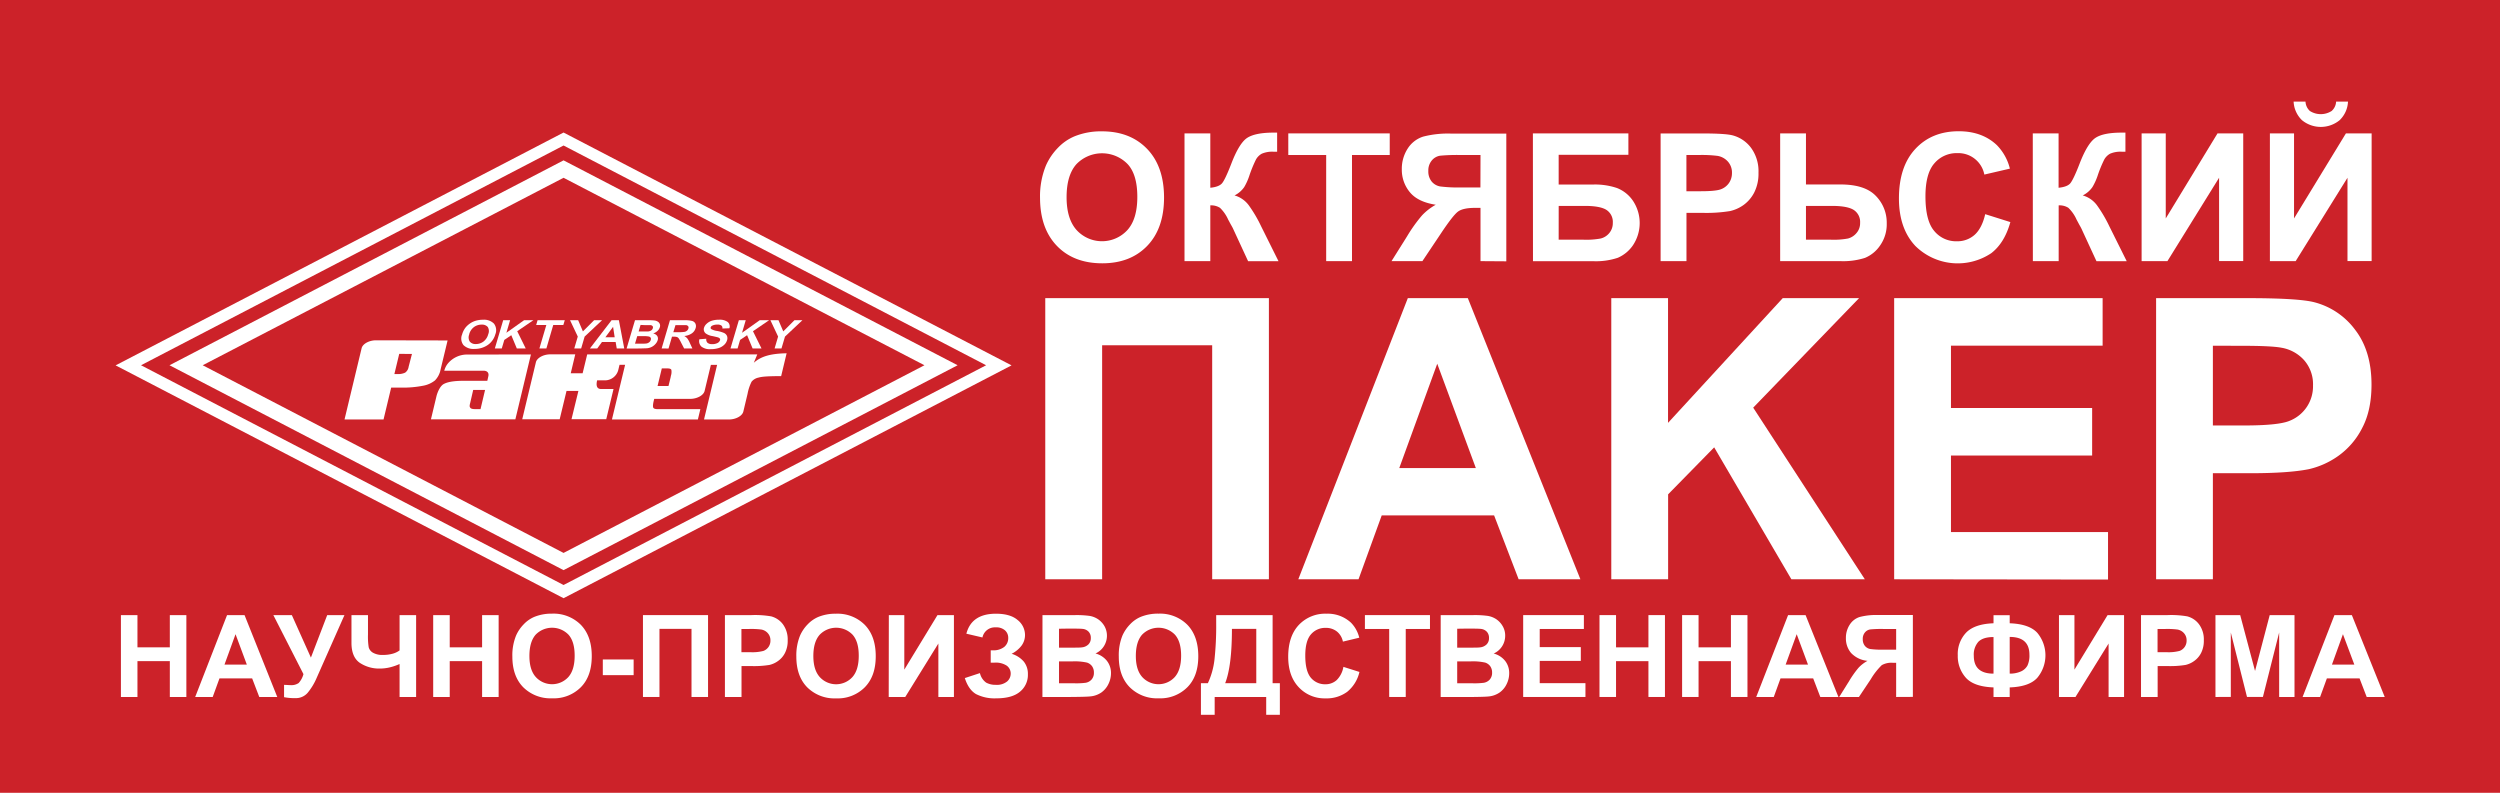
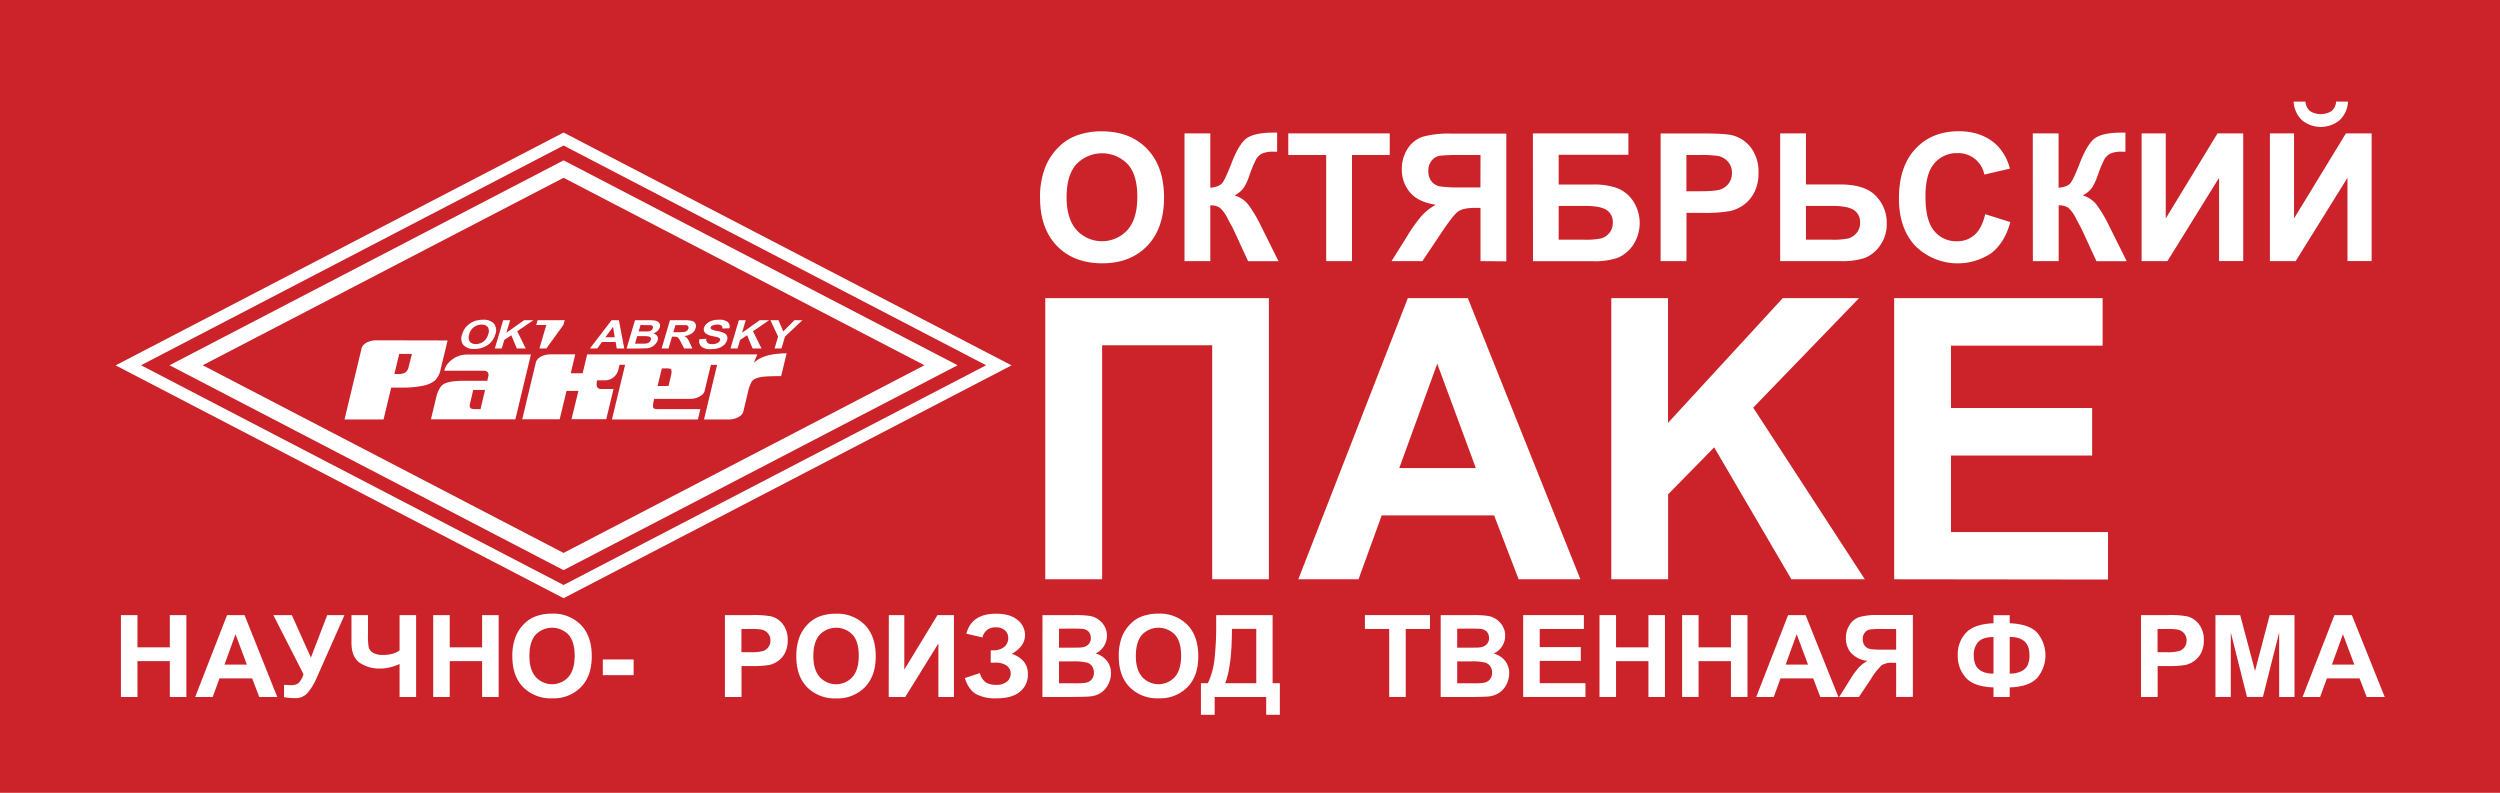
<svg xmlns="http://www.w3.org/2000/svg" viewBox="0 0 841.89 266.99">
  <defs>
    <style>.cls-1{fill:#cc2229;}.cls-2{fill:#fff;}</style>
  </defs>
  <title>paker</title>
  <g id="Layer_2" data-name="Layer 2">
    <g id="Слой_1" data-name="Слой 1">
      <rect class="cls-1" width="841.89" height="266.99" />
      <path class="cls-2" d="M350.24,66.7a27.41,27.41,0,0,1,2-11,20.28,20.28,0,0,1,4-5.9,16.66,16.66,0,0,1,5.56-3.87,23.69,23.69,0,0,1,9.27-1.7q9.51,0,15.21,5.9T392,66.49q0,10.42-5.66,16.3t-15.14,5.88q-9.6,0-15.26-5.85T350.24,66.7Zm8.94-.3c0,4.88,1.13,8.56,3.38,11.08a11.6,11.6,0,0,0,17.09,0Q383,73.77,383,66.29t-3.24-11a12,12,0,0,0-17.27,0Q359.18,59,359.18,66.4Z" />
      <path class="cls-2" d="M398.89,44.92h8.69V63.23c1.93-.2,3.24-.69,3.93-1.49s1.74-3,3.17-6.69q2.69-7,5.43-8.69t8.71-1.7l1.26,0v6.43l-1.23,0a8.85,8.85,0,0,0-3.91.66,5,5,0,0,0-2,2,43.22,43.22,0,0,0-2.26,5.54A19.55,19.55,0,0,1,419,63a8.59,8.59,0,0,1-3.27,2.81,9,9,0,0,1,4.8,3.32,45.14,45.14,0,0,1,4.15,7.05l5.87,11.79H420.31l-5.14-11.12c-.07-.16-.24-.46-.49-.91-.1-.15-.47-.84-1.09-2a12.67,12.67,0,0,0-2.75-3.95,5.51,5.51,0,0,0-3.26-.83V87.94h-8.69Z" />
      <path class="cls-2" d="M446.6,87.94V52.2H433.84V44.92H468V52.2H455.29V87.94Z" />
      <path class="cls-2" d="M498.57,87.94V70h-1.76q-4.11,0-5.8,1.24t-5.76,7.36L479,87.94h-10.4l5.26-8.39a51.19,51.19,0,0,1,5-7,19,19,0,0,1,4.64-3.6q-6-.93-8.69-4.18A11.8,11.8,0,0,1,472.07,57a12.49,12.49,0,0,1,2-7A9.61,9.61,0,0,1,479.28,46a33.51,33.51,0,0,1,9.69-1h18.29v43Zm0-35.74h-6.78a62.61,62.61,0,0,0-6.79.23A4.51,4.51,0,0,0,482.2,54,5.18,5.18,0,0,0,481,57.54a5.38,5.38,0,0,0,1.12,3.59A4.79,4.79,0,0,0,485,62.79a47.74,47.74,0,0,0,7.12.33h6.42Z" />
      <path class="cls-2" d="M516.21,44.92h32.16v7.22H524.89v10h11.62a23.23,23.23,0,0,1,8,1.17,11.59,11.59,0,0,1,5.42,4.34,13.5,13.5,0,0,1,0,14.91,11.85,11.85,0,0,1-5.15,4.26,23.38,23.38,0,0,1-8.24,1.14h-20.3Zm8.68,35.8h8.45a26.64,26.64,0,0,0,5.7-.4,5.43,5.43,0,0,0,2.86-1.79,5.16,5.16,0,0,0,1.22-3.47A4.81,4.81,0,0,0,541,70.7q-2.13-1.36-7.27-1.36h-8.83Z" />
      <path class="cls-2" d="M559.22,87.94v-43h13.95q7.92,0,10.32.65a11.34,11.34,0,0,1,6.2,4.21,13.36,13.36,0,0,1,2.49,8.38,14,14,0,0,1-1.44,6.66,11.89,11.89,0,0,1-3.65,4.24,12.62,12.62,0,0,1-4.5,2,49.9,49.9,0,0,1-9,.61h-5.66V87.94Zm8.69-35.74V64.4h4.76q5.13,0,6.87-.67a5.72,5.72,0,0,0,2.71-2.11,5.84,5.84,0,0,0,1-3.35,5.54,5.54,0,0,0-1.38-3.87,6,6,0,0,0-3.49-1.91,42.75,42.75,0,0,0-6.25-.29Z" />
      <path class="cls-2" d="M599.48,44.92h8.69v17.2h11.62q8.22,0,11.9,3.84a12.84,12.84,0,0,1,3.68,9.22,12.41,12.41,0,0,1-2.23,7.48,11.44,11.44,0,0,1-5.09,4.18,24.1,24.1,0,0,1-8.26,1.1H599.48Zm8.69,35.8h8.45a26.21,26.21,0,0,0,5.7-.4,5.52,5.52,0,0,0,2.82-1.79,5,5,0,0,0,1.26-3.47,4.81,4.81,0,0,0-2.13-4.35q-2.13-1.36-7.27-1.37h-8.83Z" />
      <path class="cls-2" d="M668.53,72.12,677,74.79q-1.94,7-6.43,10.47A20.3,20.3,0,0,1,645,82.82c-3.67-3.91-5.52-9.23-5.52-16q0-10.74,5.54-16.68t14.59-5.94q7.89,0,12.83,4.66a17.14,17.14,0,0,1,4.4,7.93l-8.6,2a8.91,8.91,0,0,0-9.07-7.22,9.79,9.79,0,0,0-7.76,3.44q-3,3.42-3,11.12,0,8.16,2.93,11.62A9.51,9.51,0,0,0,659,81.25a8.7,8.7,0,0,0,6-2.2C666.61,77.58,667.81,75.27,668.53,72.12Z" />
      <path class="cls-2" d="M684.55,44.92h8.69V63.23c1.94-.2,3.25-.69,3.93-1.49s1.75-3,3.17-6.69c1.8-4.66,3.62-7.55,5.43-8.69s4.71-1.7,8.72-1.7l1.26,0v6.43l-1.24,0a8.86,8.86,0,0,0-3.9.66,5,5,0,0,0-2,2,41.75,41.75,0,0,0-2.26,5.54A20.18,20.18,0,0,1,704.64,63a8.59,8.59,0,0,1-3.27,2.81,9,9,0,0,1,4.8,3.32,45.94,45.94,0,0,1,4.15,7.05l5.87,11.79H706l-5.13-11.12c-.08-.16-.24-.46-.5-.91-.1-.15-.45-.84-1.08-2a12.67,12.67,0,0,0-2.75-3.95,5.52,5.52,0,0,0-3.27-.83V87.94h-8.69Z" />
      <path class="cls-2" d="M721.2,44.92h8.13V73.56l17.43-28.64h8.66v43h-8.13V59.86l-17.4,28.08H721.2Z" />
      <path class="cls-2" d="M764.4,44.92h8.13V73.56L790,44.92h8.66v43h-8.13V59.86L773.08,87.94H764.4Zm22.3-10.71h4a9.19,9.19,0,0,1-2.81,6.26,10,10,0,0,1-12.69,0,9.28,9.28,0,0,1-2.81-6.26h4a4.57,4.57,0,0,0,1.47,3.16,6.83,6.83,0,0,0,7.34,0A4.52,4.52,0,0,0,786.7,34.21Z" />
      <path class="cls-2" d="M352,100.4h75.31v94.68H408.21v-78.8H371.15v78.8H352Z" />
      <path class="cls-2" d="M532.21,195.08h-20.8l-8.26-21.51H465.3l-7.81,21.51H437.21l36.88-94.68H494.3ZM497,157.63l-13-35.14-12.79,35.14Z" />
      <path class="cls-2" d="M542.61,195.08V100.4h19.11v42l38.63-42h25.7L590.4,137.28,628,195.08H603.26l-26-44.43-15.51,15.82v28.61Z" />
      <path class="cls-2" d="M637.87,195.08V100.4h70.2v16H657v21h47.54v16H657v25.77h52.89v16Z" />
-       <path class="cls-2" d="M726.08,195.08V100.4h30.69q17.43,0,22.73,1.42a24.84,24.84,0,0,1,13.63,9.27q5.49,7.14,5.49,18.44,0,8.72-3.17,14.66a25.79,25.79,0,0,1-8,9.33A27.75,27.75,0,0,1,777.5,158q-6.86,1.37-19.83,1.36H745.2v35.71Zm19.12-78.66v26.86h10.47q11.3,0,15.11-1.47a12.47,12.47,0,0,0,8.14-12,12.25,12.25,0,0,0-3-8.52,13.19,13.19,0,0,0-7.68-4.2q-3.42-.65-13.76-.64Z" />
      <path class="cls-2" d="M40.72,234.71V207.14h5.57V218h10.9V207.14h5.57v27.57H57.19V222.65H46.29v12.06Z" />
      <path class="cls-2" d="M93.37,234.71H87.31l-2.4-6.26h-11l-2.28,6.26h-5.9l10.73-27.57h5.89ZM83.12,223.8l-3.8-10.23L75.6,223.8Z" />
      <path class="cls-2" d="M92.05,207.14h6.23l6.42,14.31,5.49-14.31H116l-9.3,21a20.47,20.47,0,0,1-3.11,5.18,5.21,5.21,0,0,1-4.07,1.78,18.32,18.32,0,0,1-3.86-.32v-4.14c.79,0,1.51.08,2.14.08a4.32,4.32,0,0,0,2.78-.71,7.14,7.14,0,0,0,1.61-3Z" />
      <path class="cls-2" d="M118.36,207.14h5.56v6.58a23.4,23.4,0,0,0,.24,4.24,3,3,0,0,0,1.4,1.82,6.23,6.23,0,0,0,3.42.77,11.7,11.7,0,0,0,3.17-.39,7.16,7.16,0,0,0,2.41-1.13V207.14h5.57v27.57h-5.57v-11.1a18.24,18.24,0,0,1-3.33,1.14,14.36,14.36,0,0,1-3.21.39,11.75,11.75,0,0,1-6.89-1.95c-1.85-1.3-2.77-3.54-2.77-6.74Z" />
      <path class="cls-2" d="M145.88,234.71V207.14h5.57V218h10.9V207.14h5.57v27.57h-5.57V222.65h-10.9v12.06Z" />
      <path class="cls-2" d="M172.54,221.1A17.59,17.59,0,0,1,173.8,214a12.87,12.87,0,0,1,2.57-3.77,10.67,10.67,0,0,1,3.56-2.49,15.28,15.28,0,0,1,5.94-1.09,13,13,0,0,1,9.75,3.78q3.66,3.8,3.66,10.52t-3.63,10.43a12.83,12.83,0,0,1-9.71,3.78,13,13,0,0,1-9.77-3.76Q172.54,227.67,172.54,221.1Zm5.74-.19c0,3.12.71,5.48,2.16,7.09a7.42,7.42,0,0,0,10.95,0c1.42-1.6,2.13-4,2.13-7.19s-.69-5.51-2.07-7.07a7.7,7.7,0,0,0-11.07,0Q178.28,216.15,178.28,220.91Z" />
      <path class="cls-2" d="M203,227.36v-5.28h10.38v5.28Z" />
-       <path class="cls-2" d="M216.52,207.14h21.92v27.57h-5.57V211.77H222.08v22.94h-5.56Z" />
      <path class="cls-2" d="M244.12,234.71V207.14h8.93a32,32,0,0,1,6.62.42,7.24,7.24,0,0,1,4,2.69,8.61,8.61,0,0,1,1.59,5.37,8.93,8.93,0,0,1-.92,4.27A7.34,7.34,0,0,1,262,222.6a8,8,0,0,1-2.89,1.32,32.06,32.06,0,0,1-5.77.39h-3.63v10.4Zm5.56-22.9v7.82h3a14.67,14.67,0,0,0,4.4-.43,3.64,3.64,0,0,0,1.74-1.36,3.7,3.7,0,0,0,.63-2.14,3.56,3.56,0,0,0-.89-2.48,3.81,3.81,0,0,0-2.23-1.23,28,28,0,0,0-4-.18Z" />
      <path class="cls-2" d="M268.17,221.1a17.59,17.59,0,0,1,1.26-7.08,12.84,12.84,0,0,1,2.56-3.77,10.87,10.87,0,0,1,3.56-2.49,15.29,15.29,0,0,1,5.95-1.09,13,13,0,0,1,9.75,3.78c2.43,2.53,3.66,6,3.66,10.52s-1.22,7.92-3.64,10.43a12.82,12.82,0,0,1-9.7,3.78,13,13,0,0,1-9.77-3.76C269.37,228.92,268.17,225.48,268.17,221.1Zm5.73-.19q0,4.68,2.16,7.09a7.44,7.44,0,0,0,11,0c1.42-1.6,2.13-4,2.13-7.19s-.69-5.51-2.08-7.07a7.69,7.69,0,0,0-11.06,0Q273.9,216.15,273.9,220.91Z" />
      <path class="cls-2" d="M299.32,207.14h5.21V225.5l11.17-18.36h5.54v27.57H316v-18l-11.15,18h-5.57Z" />
      <path class="cls-2" d="M330.85,214.67l-5.42-1.27q1.76-6.72,9.95-6.73,4.86,0,7.33,2.14a6.43,6.43,0,0,1,2.47,5,6,6,0,0,1-1.13,3.56,9.65,9.65,0,0,1-3.38,2.8,8.71,8.71,0,0,1,4.12,2.65,6.61,6.61,0,0,1,1.36,4.24,7.28,7.28,0,0,1-2.66,5.87q-2.65,2.24-8,2.24a13.8,13.8,0,0,1-6.82-1.44c-1.67-1-2.92-2.76-3.76-5.39l5.09-1.67a5.36,5.36,0,0,0,2.1,3.21,6.48,6.48,0,0,0,3.23.74,5.43,5.43,0,0,0,3.83-1.14,3.5,3.5,0,0,0,1.2-2.6,3.26,3.26,0,0,0-1.36-2.73,6.76,6.76,0,0,0-4.11-1h-1.26V219h.64a5.92,5.92,0,0,0,3.91-1.14,3.82,3.82,0,0,0,1.35-3.05,3.32,3.32,0,0,0-1.1-2.54,4.4,4.4,0,0,0-3.14-1A4.27,4.27,0,0,0,330.85,214.67Z" />
      <path class="cls-2" d="M351.06,207.14h11a32.14,32.14,0,0,1,4.88.27,7.34,7.34,0,0,1,2.87,1.14,7.23,7.23,0,0,1,2.12,2.3,6.6,6.6,0,0,1-.2,6.78,6.41,6.41,0,0,1-2.82,2.43,7.3,7.3,0,0,1,3.86,2.5,6.6,6.6,0,0,1,1.36,4.16,8.19,8.19,0,0,1-.87,3.65,7.4,7.4,0,0,1-2.39,2.84,7.83,7.83,0,0,1-3.73,1.31q-1.4.15-6.71.19h-9.39Zm5.57,4.59v6.37h3.65c2.16,0,3.51,0,4-.09a3.67,3.67,0,0,0,2.25-1,2.91,2.91,0,0,0,.81-2.15,3,3,0,0,0-.7-2.08,3.14,3.14,0,0,0-2.1-1c-.55-.07-2.14-.1-4.76-.1Zm0,11v7.37h5.15a24.27,24.27,0,0,0,3.82-.17,3.45,3.45,0,0,0,2-1.1,3.38,3.38,0,0,0,.78-2.34,3.61,3.61,0,0,0-.6-2.1,3.36,3.36,0,0,0-1.74-1.26,19,19,0,0,0-4.94-.4Z" />
      <path class="cls-2" d="M376.76,221.1A17.59,17.59,0,0,1,378,214a13.07,13.07,0,0,1,2.57-3.77,10.67,10.67,0,0,1,3.56-2.49,15.29,15.29,0,0,1,6-1.09,13,13,0,0,1,9.75,3.78q3.64,3.8,3.65,10.52t-3.63,10.43a12.82,12.82,0,0,1-9.7,3.78,13,13,0,0,1-9.78-3.76Q376.76,227.67,376.76,221.1Zm5.74-.19q0,4.68,2.16,7.09a7.42,7.42,0,0,0,10.95,0c1.42-1.6,2.14-4,2.14-7.19s-.7-5.51-2.08-7.07a7.7,7.7,0,0,0-11.07,0Q382.5,216.15,382.5,220.91Z" />
      <path class="cls-2" d="M409.56,207.14h19v22.94H431v10.64H426.4v-6H409.05v6h-4.63V230.08h2.33a25.65,25.65,0,0,0,2.26-8.21,105.71,105.71,0,0,0,.55-11.81Zm5.3,4.63q0,12.55-2.28,18.31h10.48V211.77Z" />
-       <path class="cls-2" d="M452.4,224.57l5.4,1.71a12.07,12.07,0,0,1-4.13,6.7,11.69,11.69,0,0,1-7.32,2.2,11.85,11.85,0,0,1-9-3.76q-3.54-3.75-3.54-10.25,0-6.88,3.55-10.69a12.19,12.19,0,0,1,9.35-3.81,11.5,11.5,0,0,1,8.22,3,10.84,10.84,0,0,1,2.81,5.08l-5.51,1.32a5.8,5.8,0,0,0-2-3.39,5.88,5.88,0,0,0-3.77-1.24,6.3,6.3,0,0,0-5,2.2q-1.9,2.19-1.9,7.13,0,5.22,1.87,7.45a6.15,6.15,0,0,0,4.89,2.21,5.57,5.57,0,0,0,3.82-1.41A8.2,8.2,0,0,0,452.4,224.57Z" />
      <path class="cls-2" d="M467.82,234.71v-22.9h-8.18v-4.67h21.91v4.67h-8.16v22.9Z" />
      <path class="cls-2" d="M485.16,207.14h11a32.14,32.14,0,0,1,4.88.27,7.38,7.38,0,0,1,2.88,1.14,7.09,7.09,0,0,1,2.11,2.3,6.21,6.21,0,0,1,.85,3.23,6.54,6.54,0,0,1-3.87,6,7.29,7.29,0,0,1,3.87,2.5,6.59,6.59,0,0,1,1.35,4.16,8.19,8.19,0,0,1-.87,3.65,7.31,7.31,0,0,1-2.39,2.84,7.83,7.83,0,0,1-3.73,1.31c-.93.1-3.16.16-6.71.19h-9.38Zm5.56,4.59v6.37h3.65c2.17,0,3.52,0,4-.09a3.64,3.64,0,0,0,2.25-1,2.91,2.91,0,0,0,.81-2.15,3,3,0,0,0-.7-2.08,3.14,3.14,0,0,0-2.1-1c-.55-.07-2.13-.1-4.75-.1Zm0,11v7.37h5.15a24.18,24.18,0,0,0,3.82-.17,3.45,3.45,0,0,0,2-1.1,3.38,3.38,0,0,0,.78-2.34,3.61,3.61,0,0,0-.6-2.1,3.36,3.36,0,0,0-1.74-1.26,18.94,18.94,0,0,0-4.93-.4Z" />
      <path class="cls-2" d="M512.94,234.71V207.14h20.44v4.67H518.51v6.11h13.84v4.64H518.51v7.5h15.4v4.65Z" />
      <path class="cls-2" d="M538.64,234.71V207.14h5.57V218h10.91V207.14h5.56v27.57h-5.56V222.65H544.21v12.06Z" />
      <path class="cls-2" d="M566.46,234.71V207.14H572V218h10.9V207.14h5.57v27.57h-5.57V222.65H572v12.06Z" />
      <path class="cls-2" d="M619.1,234.71H613l-2.4-6.26h-11l-2.27,6.26h-5.91l10.73-27.57h5.89ZM608.85,223.8l-3.8-10.23-3.72,10.23Z" />
      <path class="cls-2" d="M638.54,234.71V223.2h-1.13a6.57,6.57,0,0,0-3.71.79,22.84,22.84,0,0,0-3.69,4.72l-4,6h-6.65l3.36-5.38a33.3,33.3,0,0,1,3.18-4.49,12.25,12.25,0,0,1,3-2.3,8.65,8.65,0,0,1-5.57-2.68,7.56,7.56,0,0,1-1.71-5,8.06,8.06,0,0,1,1.27-4.47,6.18,6.18,0,0,1,3.35-2.61,21.81,21.81,0,0,1,6.21-.67h11.72v27.57Zm0-22.9H634.2a39,39,0,0,0-4.36.15,2.86,2.86,0,0,0-1.79,1,3.29,3.29,0,0,0-.75,2.25,3.44,3.44,0,0,0,.72,2.3,3.06,3.06,0,0,0,1.85,1.06,30.57,30.57,0,0,0,4.55.21h4.12Z" />
      <path class="cls-2" d="M676.78,231.49v3.22h-5.45v-3.22q-6.6-.24-9.32-3.26a10.87,10.87,0,0,1-2.72-7.55,10.46,10.46,0,0,1,2.84-7.66q2.85-2.9,9.2-3.13v-2.73h5.45v2.73q6.57.24,9.3,3.23a11.82,11.82,0,0,1,0,15.12Q683.36,231.26,676.78,231.49Zm-5.45-4.64V214.53c-2.34,0-4,.52-5.08,1.57a6.49,6.49,0,0,0-1.56,4.75Q664.69,226.85,671.33,226.85Zm5.45,0a9,9,0,0,0,3.76-.73,4.63,4.63,0,0,0,2.22-2,7.94,7.94,0,0,0,.66-3.63q0-6-6.64-6Z" />
-       <path class="cls-2" d="M693.37,207.14h5.21V225.5l11.16-18.36h5.55v27.57h-5.21v-18l-11.15,18h-5.56Z" />
      <path class="cls-2" d="M721,234.71V207.14h8.94a31.78,31.78,0,0,1,6.61.42,7.17,7.17,0,0,1,4,2.69,8.55,8.55,0,0,1,1.6,5.37,8.93,8.93,0,0,1-.92,4.27,7.43,7.43,0,0,1-2.34,2.71,8,8,0,0,1-2.89,1.32,32.13,32.13,0,0,1-5.77.39h-3.63v10.4Zm5.57-22.9v7.82h3a14.75,14.75,0,0,0,4.41-.43,3.64,3.64,0,0,0,1.74-1.36,3.7,3.7,0,0,0,.63-2.14,3.56,3.56,0,0,0-.89-2.48,3.84,3.84,0,0,0-2.24-1.23,27.86,27.86,0,0,0-4-.18Z" />
      <path class="cls-2" d="M746.07,234.71V207.14h8.33l5,18.81,4.94-18.81h8.35v27.57h-5.17V213l-5.47,21.7h-5.36L751.24,213v21.7Z" />
      <path class="cls-2" d="M803.07,234.71H797l-2.41-6.26h-11l-2.28,6.26h-5.9l10.73-27.57H792ZM792.83,223.8,789,213.57,785.3,223.8Z" />
      <polygon class="cls-2" points="189.78 201.45 340.64 123.04 189.78 44.63 38.93 123.04 189.78 201.45" />
      <path class="cls-1" d="M47.49,123l142.29-74,142.3,74-142.3,74Zm142.29,69,132.7-69-132.7-69L57.08,123Z" />
      <path class="cls-1" d="M189.78,59.87,68.26,123,189.78,186.2,311.31,123Z" />
      <path class="cls-2" d="M155.61,112.65a6.77,6.77,0,0,1,1.24-2.44,7.33,7.33,0,0,1,1.46-1.3,6.66,6.66,0,0,1,1.74-.85,8.34,8.34,0,0,1,2.6-.38,4.68,4.68,0,0,1,3.69,1.3,3.64,3.64,0,0,1,.46,3.62,6.43,6.43,0,0,1-2.58,3.6,7.66,7.66,0,0,1-4.44,1.3,4.73,4.73,0,0,1-3.71-1.29A3.58,3.58,0,0,1,155.61,112.65Zm2.42-.07a2.66,2.66,0,0,0,.17,2.45,2.47,2.47,0,0,0,2.05.83,4.25,4.25,0,0,0,2.53-.82,4.5,4.5,0,0,0,1.63-2.48,2.67,2.67,0,0,0-.15-2.44,2.51,2.51,0,0,0-2.07-.8,4.24,4.24,0,0,0-2.56.81A4.43,4.43,0,0,0,158,112.58Z" />
      <path class="cls-2" d="M166.64,117.34l2.81-9.5h2.33l-1.25,4.22,5.95-4.22h3.13l-5.43,3.7,2.86,5.8h-3l-1.86-4.46-2.35,1.59-.85,2.87Z" />
-       <path class="cls-2" d="M181.65,117.34l2.33-7.89h-3.42l.47-1.61h9.16l-.48,1.61h-3.4L184,117.34Z" />
-       <path class="cls-2" d="M193.39,117.34l1.18-4-2.6-5.5h2.73l1.6,3.76,3.76-3.76h2.69l-5.87,5.51-1.17,4Z" />
+       <path class="cls-2" d="M181.65,117.34l2.33-7.89h-3.42l.47-1.61h9.16l-.48,1.61L184,117.34Z" />
      <path class="cls-2" d="M210.22,117.34h-2.53l-.37-2.16h-4.61l-1.58,2.16h-2.47l7.29-9.5h2.46ZM207,113.58l-.54-3.52-2.6,3.52Z" />
      <path class="cls-2" d="M213.84,107.84h4.61a16,16,0,0,1,2,.09,2.61,2.61,0,0,1,1.09.4,1.67,1.67,0,0,1,.65.79,1.61,1.61,0,0,1,0,1.11,2.76,2.76,0,0,1-.8,1.23,3.85,3.85,0,0,1-1.43.83,2.23,2.23,0,0,1,1.37.86,1.69,1.69,0,0,1,.14,1.44,3.33,3.33,0,0,1-.74,1.25,4.13,4.13,0,0,1-1.29,1,4.43,4.43,0,0,1-1.69.45c-.4,0-1.34.06-2.83.07h-3.91Zm1.87,1.58-.65,2.2h1.52c.91,0,1.48,0,1.7,0a2.33,2.33,0,0,0,1-.34,1.3,1.3,0,0,0,.56-.75.75.75,0,0,0-.08-.71,1.1,1.1,0,0,0-.78-.34q-.33,0-2,0Zm-1.12,3.78-.75,2.54H216a13,13,0,0,0,1.62-.06,2.05,2.05,0,0,0,.95-.38,1.49,1.49,0,0,0,.57-.8,1,1,0,0,0,0-.73,1,1,0,0,0-.6-.44,9.05,9.05,0,0,0-2-.13Z" />
      <path class="cls-2" d="M222.81,117.34l2.8-9.5h4.9a9.15,9.15,0,0,1,2.61.26,1.74,1.74,0,0,1,1.08.91,2,2,0,0,1,.05,1.49,3.22,3.22,0,0,1-1.28,1.77,5.34,5.34,0,0,1-2.54.88,3.52,3.52,0,0,1,1,.79,7.2,7.2,0,0,1,.87,1.55l.86,1.85h-2.78l-1.07-2.07a10.14,10.14,0,0,0-.81-1.4,1.33,1.33,0,0,0-.59-.39,4.19,4.19,0,0,0-1.14-.11h-.47l-1.17,4Zm3.94-5.48h1.73a11,11,0,0,0,2.12-.12,1.83,1.83,0,0,0,.77-.4,1.45,1.45,0,0,0,.45-.71.86.86,0,0,0-.08-.78,1.15,1.15,0,0,0-.77-.37c-.18,0-.74,0-1.69,0h-1.81Z" />
      <path class="cls-2" d="M235.52,114.25l2.33-.18a1.59,1.59,0,0,0,.42,1.38,2.31,2.31,0,0,0,1.55.44,3.67,3.67,0,0,0,1.82-.39,1.67,1.67,0,0,0,.83-.92.61.61,0,0,0-.07-.58,1.46,1.46,0,0,0-.72-.41c-.24-.07-.83-.21-1.73-.41a5.14,5.14,0,0,1-2.35-.94,1.77,1.77,0,0,1-.5-1.91A3,3,0,0,1,238,109a4.64,4.64,0,0,1,1.72-1,7.8,7.8,0,0,1,2.37-.33,4.54,4.54,0,0,1,3,.78,2,2,0,0,1,.54,2.1l-2.35.08a1.12,1.12,0,0,0-.34-1,2.17,2.17,0,0,0-1.37-.32,3.69,3.69,0,0,0-1.69.34,1,1,0,0,0-.55.59.52.52,0,0,0,.18.57,5.29,5.29,0,0,0,2,.64,10.67,10.67,0,0,1,2.31.68,2.07,2.07,0,0,1,1,1,2.15,2.15,0,0,1,0,1.51,3.47,3.47,0,0,1-1,1.53,4.71,4.71,0,0,1-1.87,1.06,8.82,8.82,0,0,1-2.61.35,4.59,4.59,0,0,1-3.11-.84A2.52,2.52,0,0,1,235.52,114.25Z" />
      <path class="cls-2" d="M246,117.34l2.81-9.5h2.32l-1.24,4.22,5.94-4.22H259l-5.43,3.7,2.87,5.8h-3l-1.85-4.46-2.36,1.59-.84,2.87Z" />
      <path class="cls-2" d="M260.85,117.34l1.18-4-2.59-5.5h2.72l1.61,3.76,3.76-3.76h2.68l-5.86,5.51-1.18,4Z" />
      <path class="cls-2" d="M150.73,114.65l-24.12-.05c-2.31,0-4.48,1.2-4.83,2.66l-5.76,24h13.14l2.57-10.73h3.53a34.3,34.3,0,0,0,7.13-.62,8.93,8.93,0,0,0,4.09-1.8,7.17,7.17,0,0,0,1.9-3.72Zm-12,4.54-1.13,4.35a2.87,2.87,0,0,1-1.17,1.95,5.41,5.41,0,0,1-2.62.47h-1l1.63-6.79Zm18.4.2a8.43,8.43,0,0,0-6.37,3.1,6.4,6.4,0,0,0-1.15,2.35h13.2c1.33,0,1.91.76,1.63,1.9l-.33,1.49h-7.66c-4.07,0-5.86.48-7,1.08s-2,2.4-2.44,4l-1.89,7.91h28.43l5.24-21.85Zm4.69,18.38H159.9c-.83,0-1.35-.16-1.55-.49s-.3-.49,0-1.62l1-4.35h4Zm92-15.54,1.2-2.88H197.74l-1.54,6.36-4,0,1.52-6.38h-8.42c-2.31,0-4.48,1.2-4.83,2.66l-4.6,19.19h12.61l2.3-9.52h4l-2.32,9.51h11.7L206.61,131h-4.2c-1.54,0-1.7-1.34-1.32-2.91h2.45a4.68,4.68,0,0,0,4.64-3.37l.45-1.87h1.88l-4.43,18.4,28.94,0,.83-3.47H221.49c-.77,0-1.25-.14-1.45-.42s-.19-.92,0-1.91l.27-1.13h12.14c2.3,0,4.48-1.2,4.83-2.66l2.11-8.79h2.1l-4.41,18.39h8.41c2.31,0,4.48-1.2,4.83-2.66l1.43-6a15.35,15.35,0,0,1,1.35-4.06,4.05,4.05,0,0,1,2.33-1.38c1.15-.33,2.9-.49,7.63-.5l1.84-7.69C259,119.08,256.1,120.17,253.77,122.23Zm-27.91,4.53-.79,3.22h-3.68l1.43-5.91h1.94c.71,0,1.14.16,1.28.49A4.27,4.27,0,0,1,225.86,126.76Z" />
    </g>
  </g>
</svg>